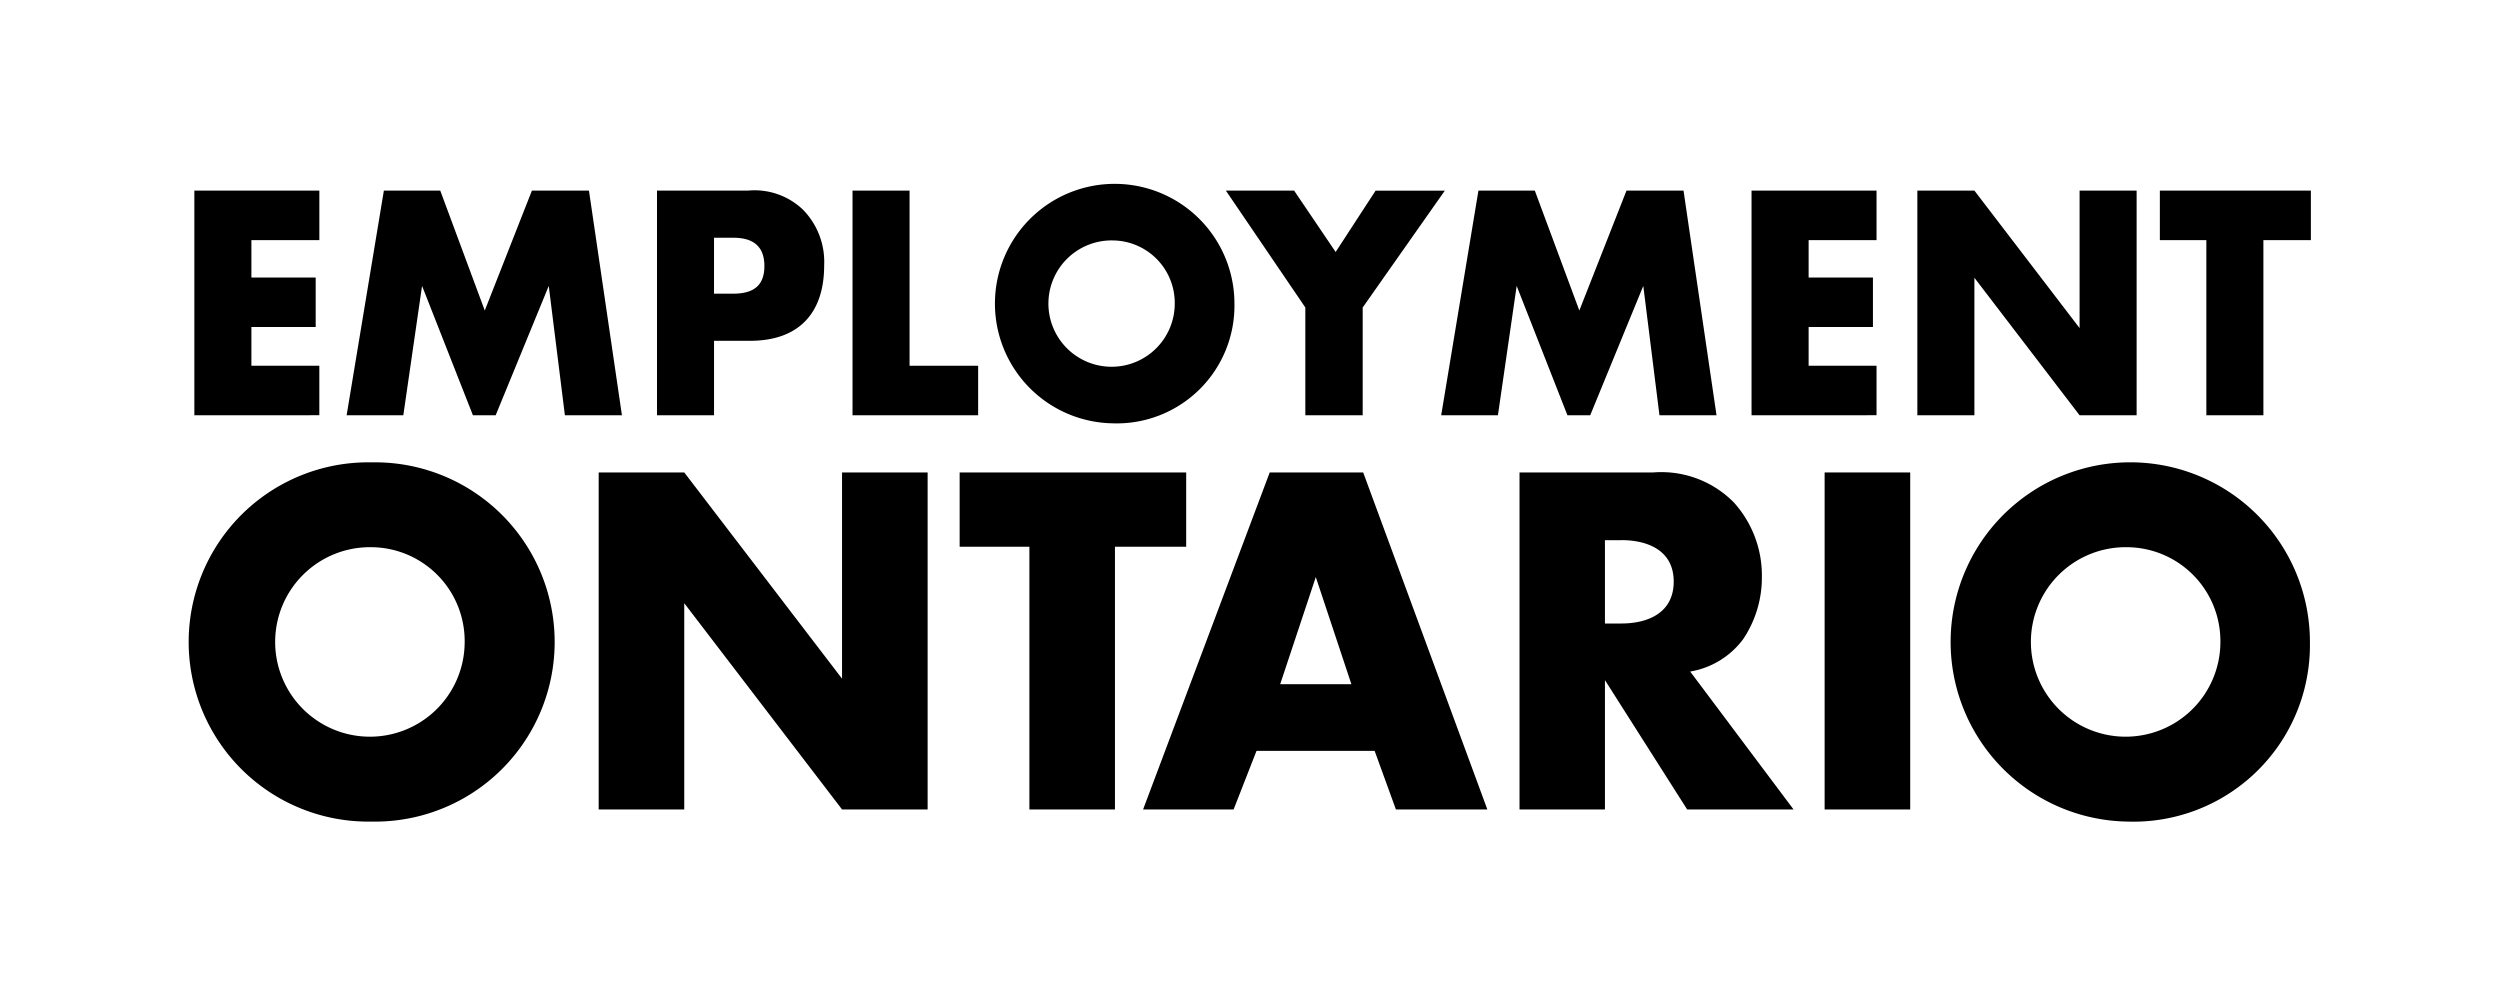
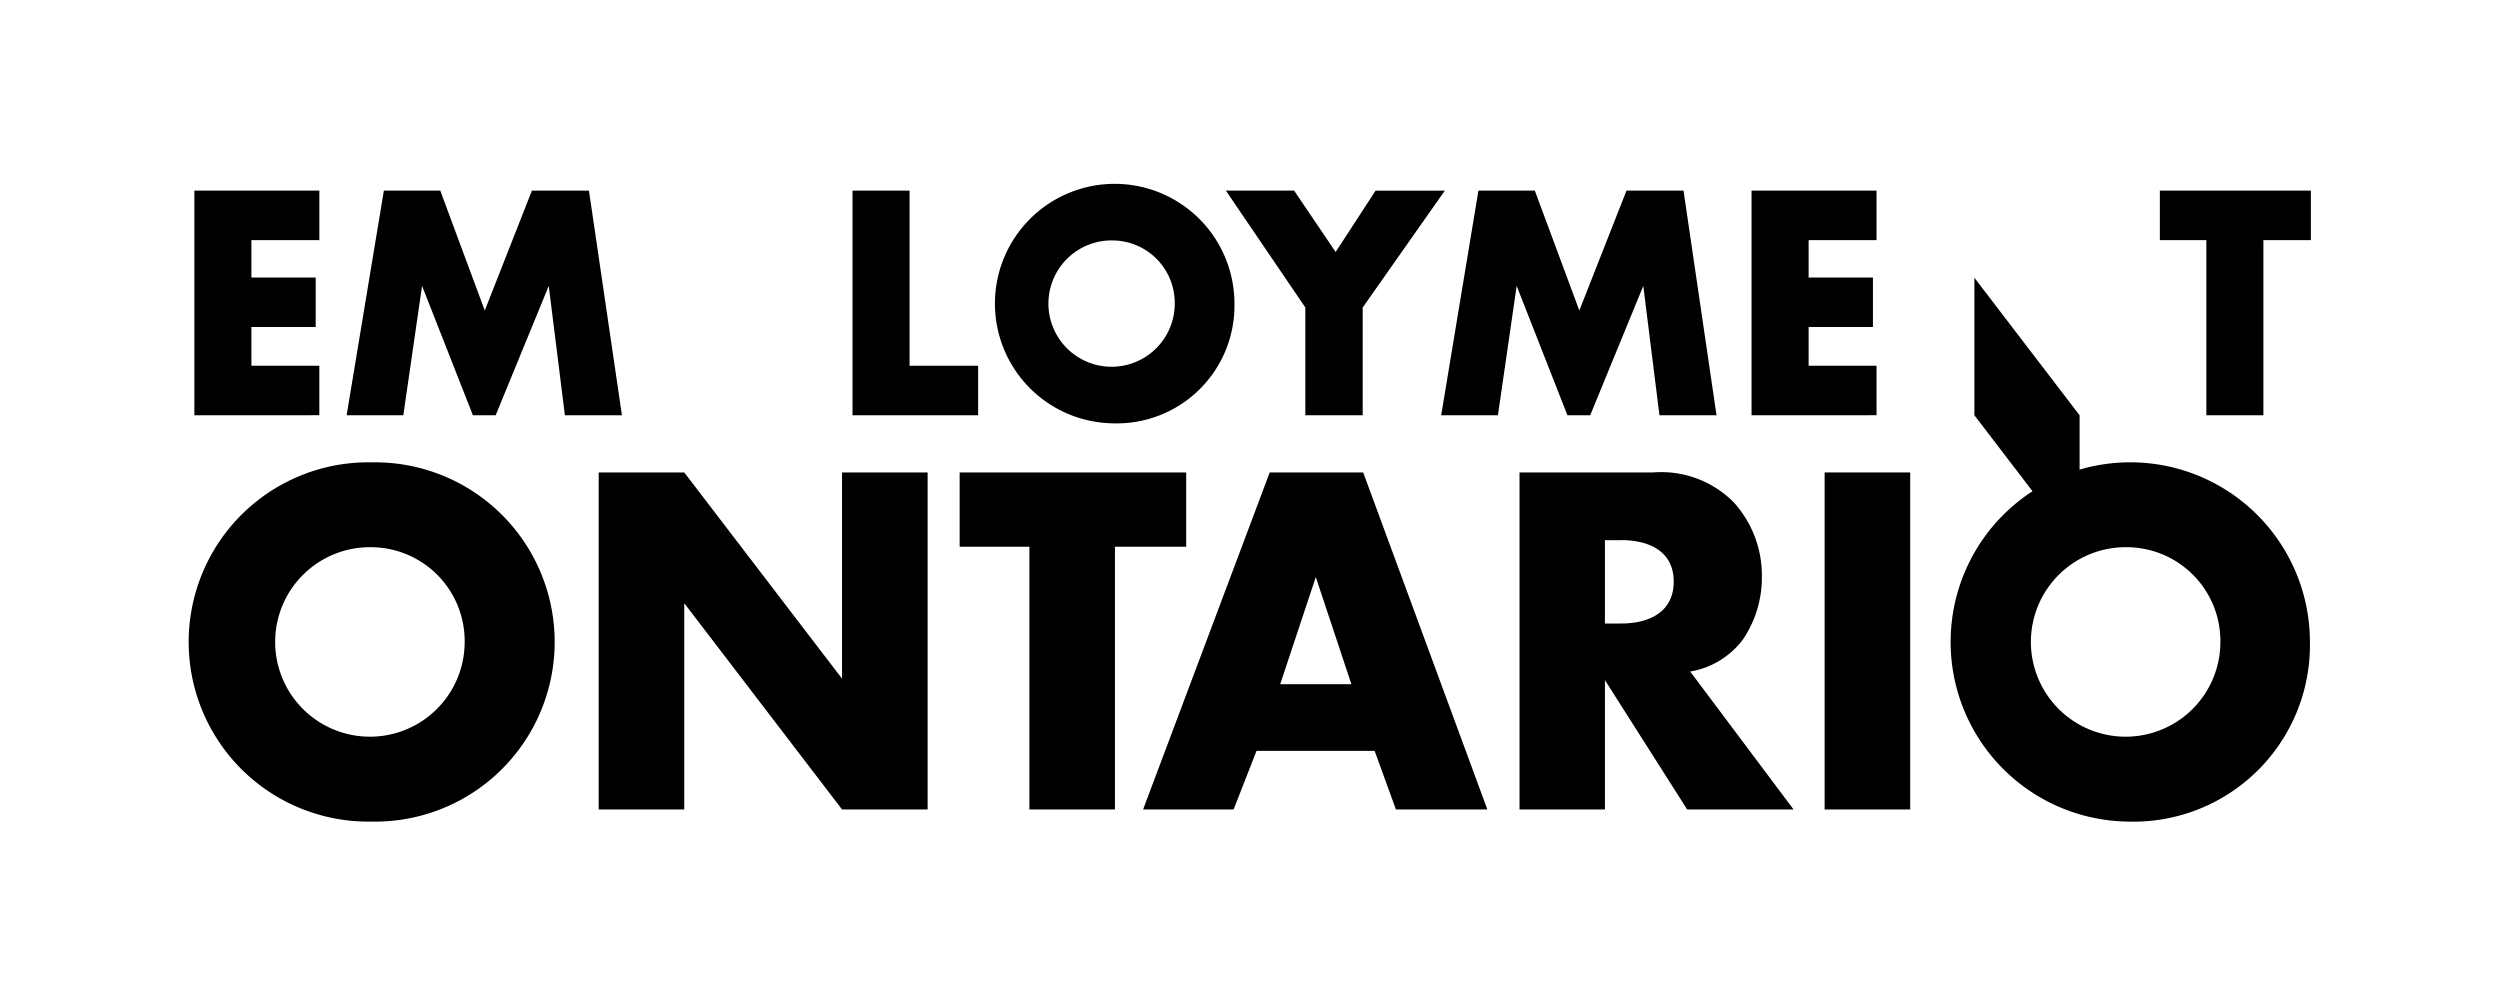
<svg xmlns="http://www.w3.org/2000/svg" id="Group_791" data-name="Group 791" width="120" height="48.001" viewBox="0 0 120 48.001">
  <defs>
    <clipPath id="clip-path">
      <rect id="Rectangle_1296" data-name="Rectangle 1296" width="120" height="48.001" />
    </clipPath>
  </defs>
  <rect id="Rectangle_1294" data-name="Rectangle 1294" width="120" height="48.001" transform="translate(0)" fill="#fff" />
  <path id="Path_1450" data-name="Path 1450" d="M26.568,36.838V26.054h6v2.377H29.306v1.794h3.086V32.6H29.306v1.859h3.261v2.377" transform="translate(-17.239 -16.905)" />
  <path id="Path_1451" data-name="Path 1451" d="M57.856,36.838l-.775-6.209-2.548,6.209H53.441L51,30.629l-.9,6.209H47.379l1.788-10.784h2.706l2.137,5.756,2.263-5.756h2.738l1.583,10.784" transform="translate(-30.741 -16.905)" />
  <g id="Group_786" data-name="Group 786" transform="translate(0)">
    <g id="Group_785" data-name="Group 785" clip-path="url(#clip-path)">
-       <path id="Path_1452" data-name="Path 1452" d="M94.269,33.263H92.543v3.574H89.805V26.053h4.368a3.366,3.366,0,0,1,2.628.905,3.576,3.576,0,0,1,1.028,2.684c0,2.344-1.266,3.621-3.561,3.621m-.792-4.947h-.934V31h.918c.9,0,1.5-.323,1.5-1.326,0-.987-.585-1.358-1.488-1.358" transform="translate(-58.269 -16.904)" />
      <path id="Path_1453" data-name="Path 1453" d="M116.53,36.838V26.054h2.738v8.407h3.292v2.377" transform="translate(-75.609 -16.905)" />
      <path id="Path_1454" data-name="Path 1454" d="M141.313,36.627a5.748,5.748,0,1,1,5.84-5.74,5.65,5.65,0,0,1-5.84,5.74m0-8.779a3.032,3.032,0,1,0,2.975,3.039,3,3,0,0,0-2.975-3.039" transform="translate(-87.9 -16.307)" />
      <path id="Path_1455" data-name="Path 1455" d="M174.129,31.664v5.174h-2.753V31.664l-3.814-5.61h3.276L172.831,29l1.916-2.943h3.323" transform="translate(-108.72 -16.904)" />
      <path id="Path_1456" data-name="Path 1456" d="M207.471,36.838l-.776-6.209-2.548,6.209h-1.093l-2.437-6.209-.9,6.209h-2.723l1.788-10.784h2.706l2.137,5.756,2.264-5.756h2.737l1.584,10.784" transform="translate(-127.817 -16.905)" />
      <path id="Path_1457" data-name="Path 1457" d="M239.419,36.838V26.054h6v2.377h-3.26v1.794h3.087V32.6h-3.087v1.859h3.26v2.377" transform="translate(-155.345 -16.905)" />
-       <path id="Path_1458" data-name="Path 1458" d="M269.87,36.838l-5.049-6.6v6.6h-2.738V26.054h2.738l5.049,6.6v-6.6h2.738V36.838" transform="translate(-170.05 -16.905)" />
+       <path id="Path_1458" data-name="Path 1458" d="M269.87,36.838l-5.049-6.6v6.6h-2.738h2.738l5.049,6.6v-6.6h2.738V36.838" transform="translate(-170.05 -16.905)" />
      <path id="Path_1459" data-name="Path 1459" d="M300.2,28.431v8.407h-2.738V28.431H295.23V26.054h7.249v2.377" transform="translate(-191.557 -16.905)" />
      <path id="Path_1460" data-name="Path 1460" d="M34.614,80.442a8.623,8.623,0,1,1,0-17.243,8.623,8.623,0,1,1,0,17.243m0-13.17a4.548,4.548,0,1,0,4.464,4.559,4.507,4.507,0,0,0-4.464-4.559" transform="translate(-16.774 -41.006)" />
      <path id="Path_1461" data-name="Path 1461" d="M93.516,80.755l-7.574-9.9v9.9H81.835V64.578h4.107l7.574,9.9v-9.9h4.108V80.755" transform="translate(-53.098 -41.901)" />
      <path id="Path_1462" data-name="Path 1462" d="M138.631,68.144V80.755h-4.107V68.144h-3.348V64.578H142.05v3.565" transform="translate(-85.113 -41.901)" />
      <path id="Path_1463" data-name="Path 1463" d="M168.391,80.756l-1.022-2.814H161.7L160.6,80.756h-4.345l6.078-16.177h4.487l5.96,16.177M164.545,69.6l-1.709,5.142h3.418" transform="translate(-101.387 -41.901)" />
      <path id="Path_1464" data-name="Path 1464" d="M215.747,80.756,211.8,74.547v6.209H207.7V64.579h6.41a4.891,4.891,0,0,1,3.87,1.431,5.228,5.228,0,0,1,1.353,3.59,5.3,5.3,0,0,1-.9,2.983,3.985,3.985,0,0,1-2.541,1.552l4.962,6.621m-8.262-12.927H211.8v4h.784c1.282,0,2.517-.51,2.517-2.013s-1.258-1.989-2.517-1.989" transform="translate(-134.763 -41.901)" />
      <rect id="Rectangle_1295" data-name="Rectangle 1295" width="4.108" height="16.177" transform="translate(87.582 22.678)" />
      <path id="Path_1465" data-name="Path 1465" d="M274.6,80.442a8.623,8.623,0,1,1,8.761-8.61,8.475,8.475,0,0,1-8.761,8.61m0-13.17a4.548,4.548,0,1,0,4.464,4.559,4.507,4.507,0,0,0-4.464-4.559" transform="translate(-172.485 -41.006)" />
    </g>
  </g>
</svg>